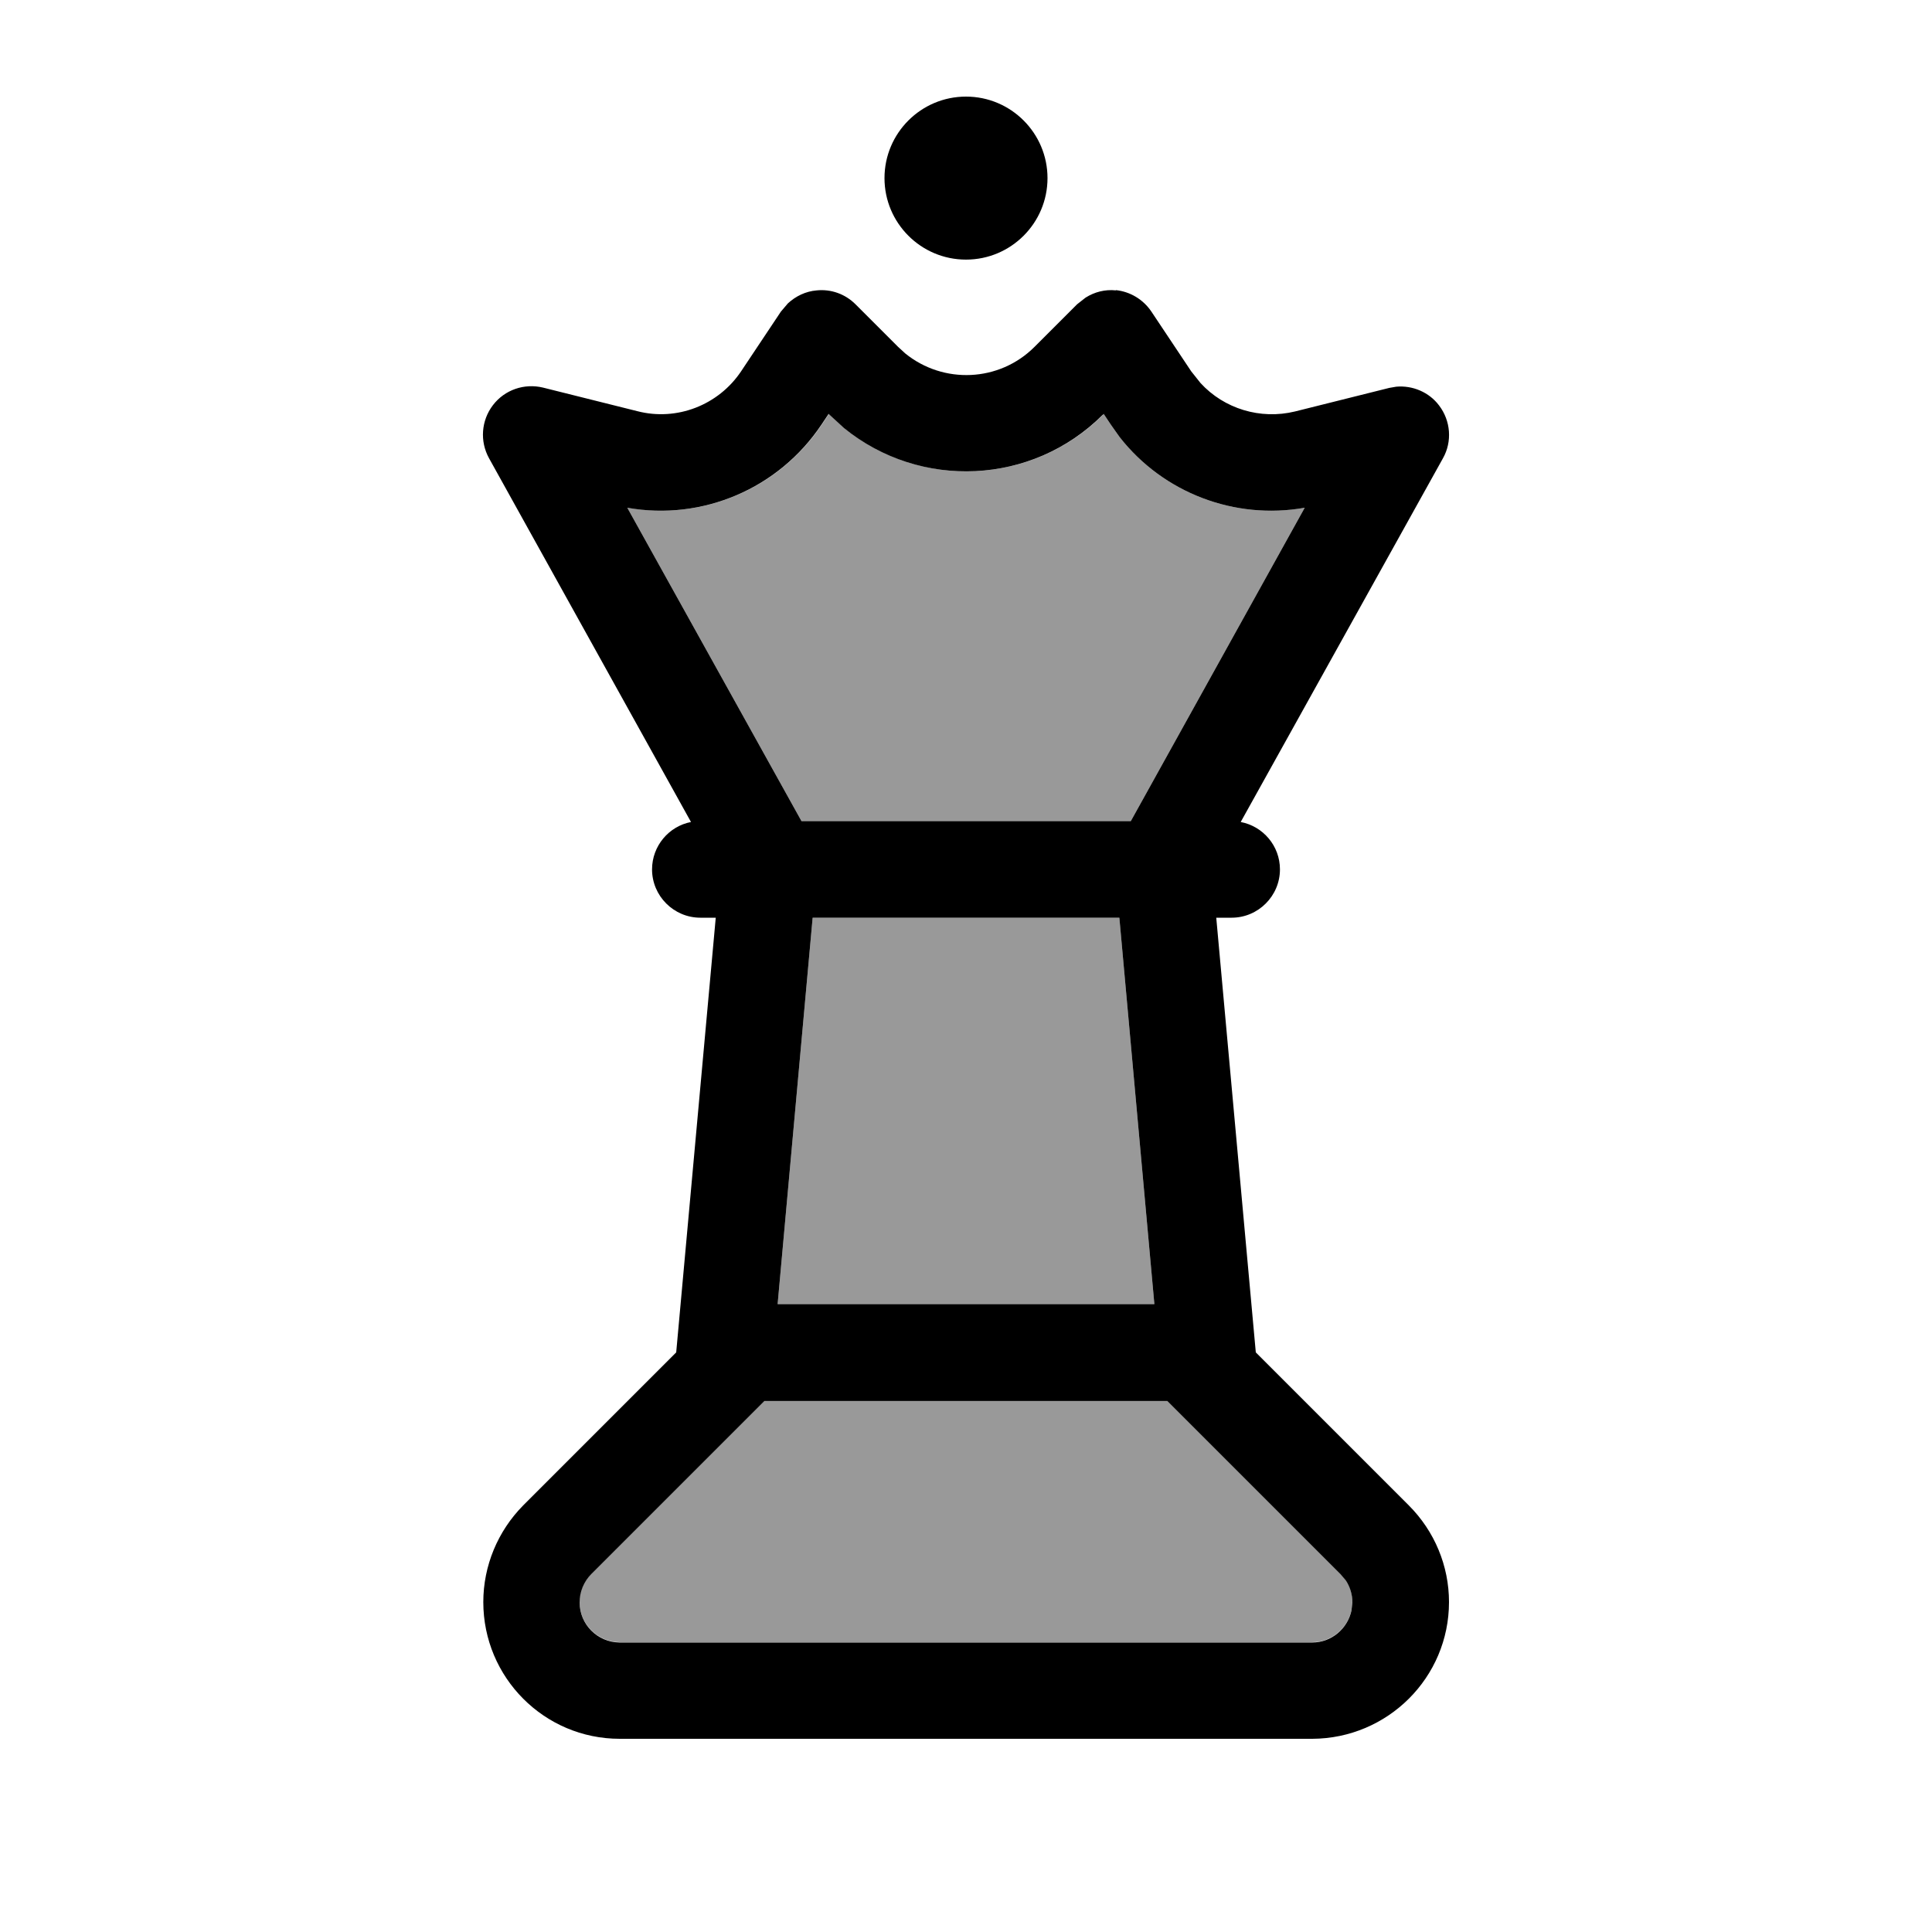
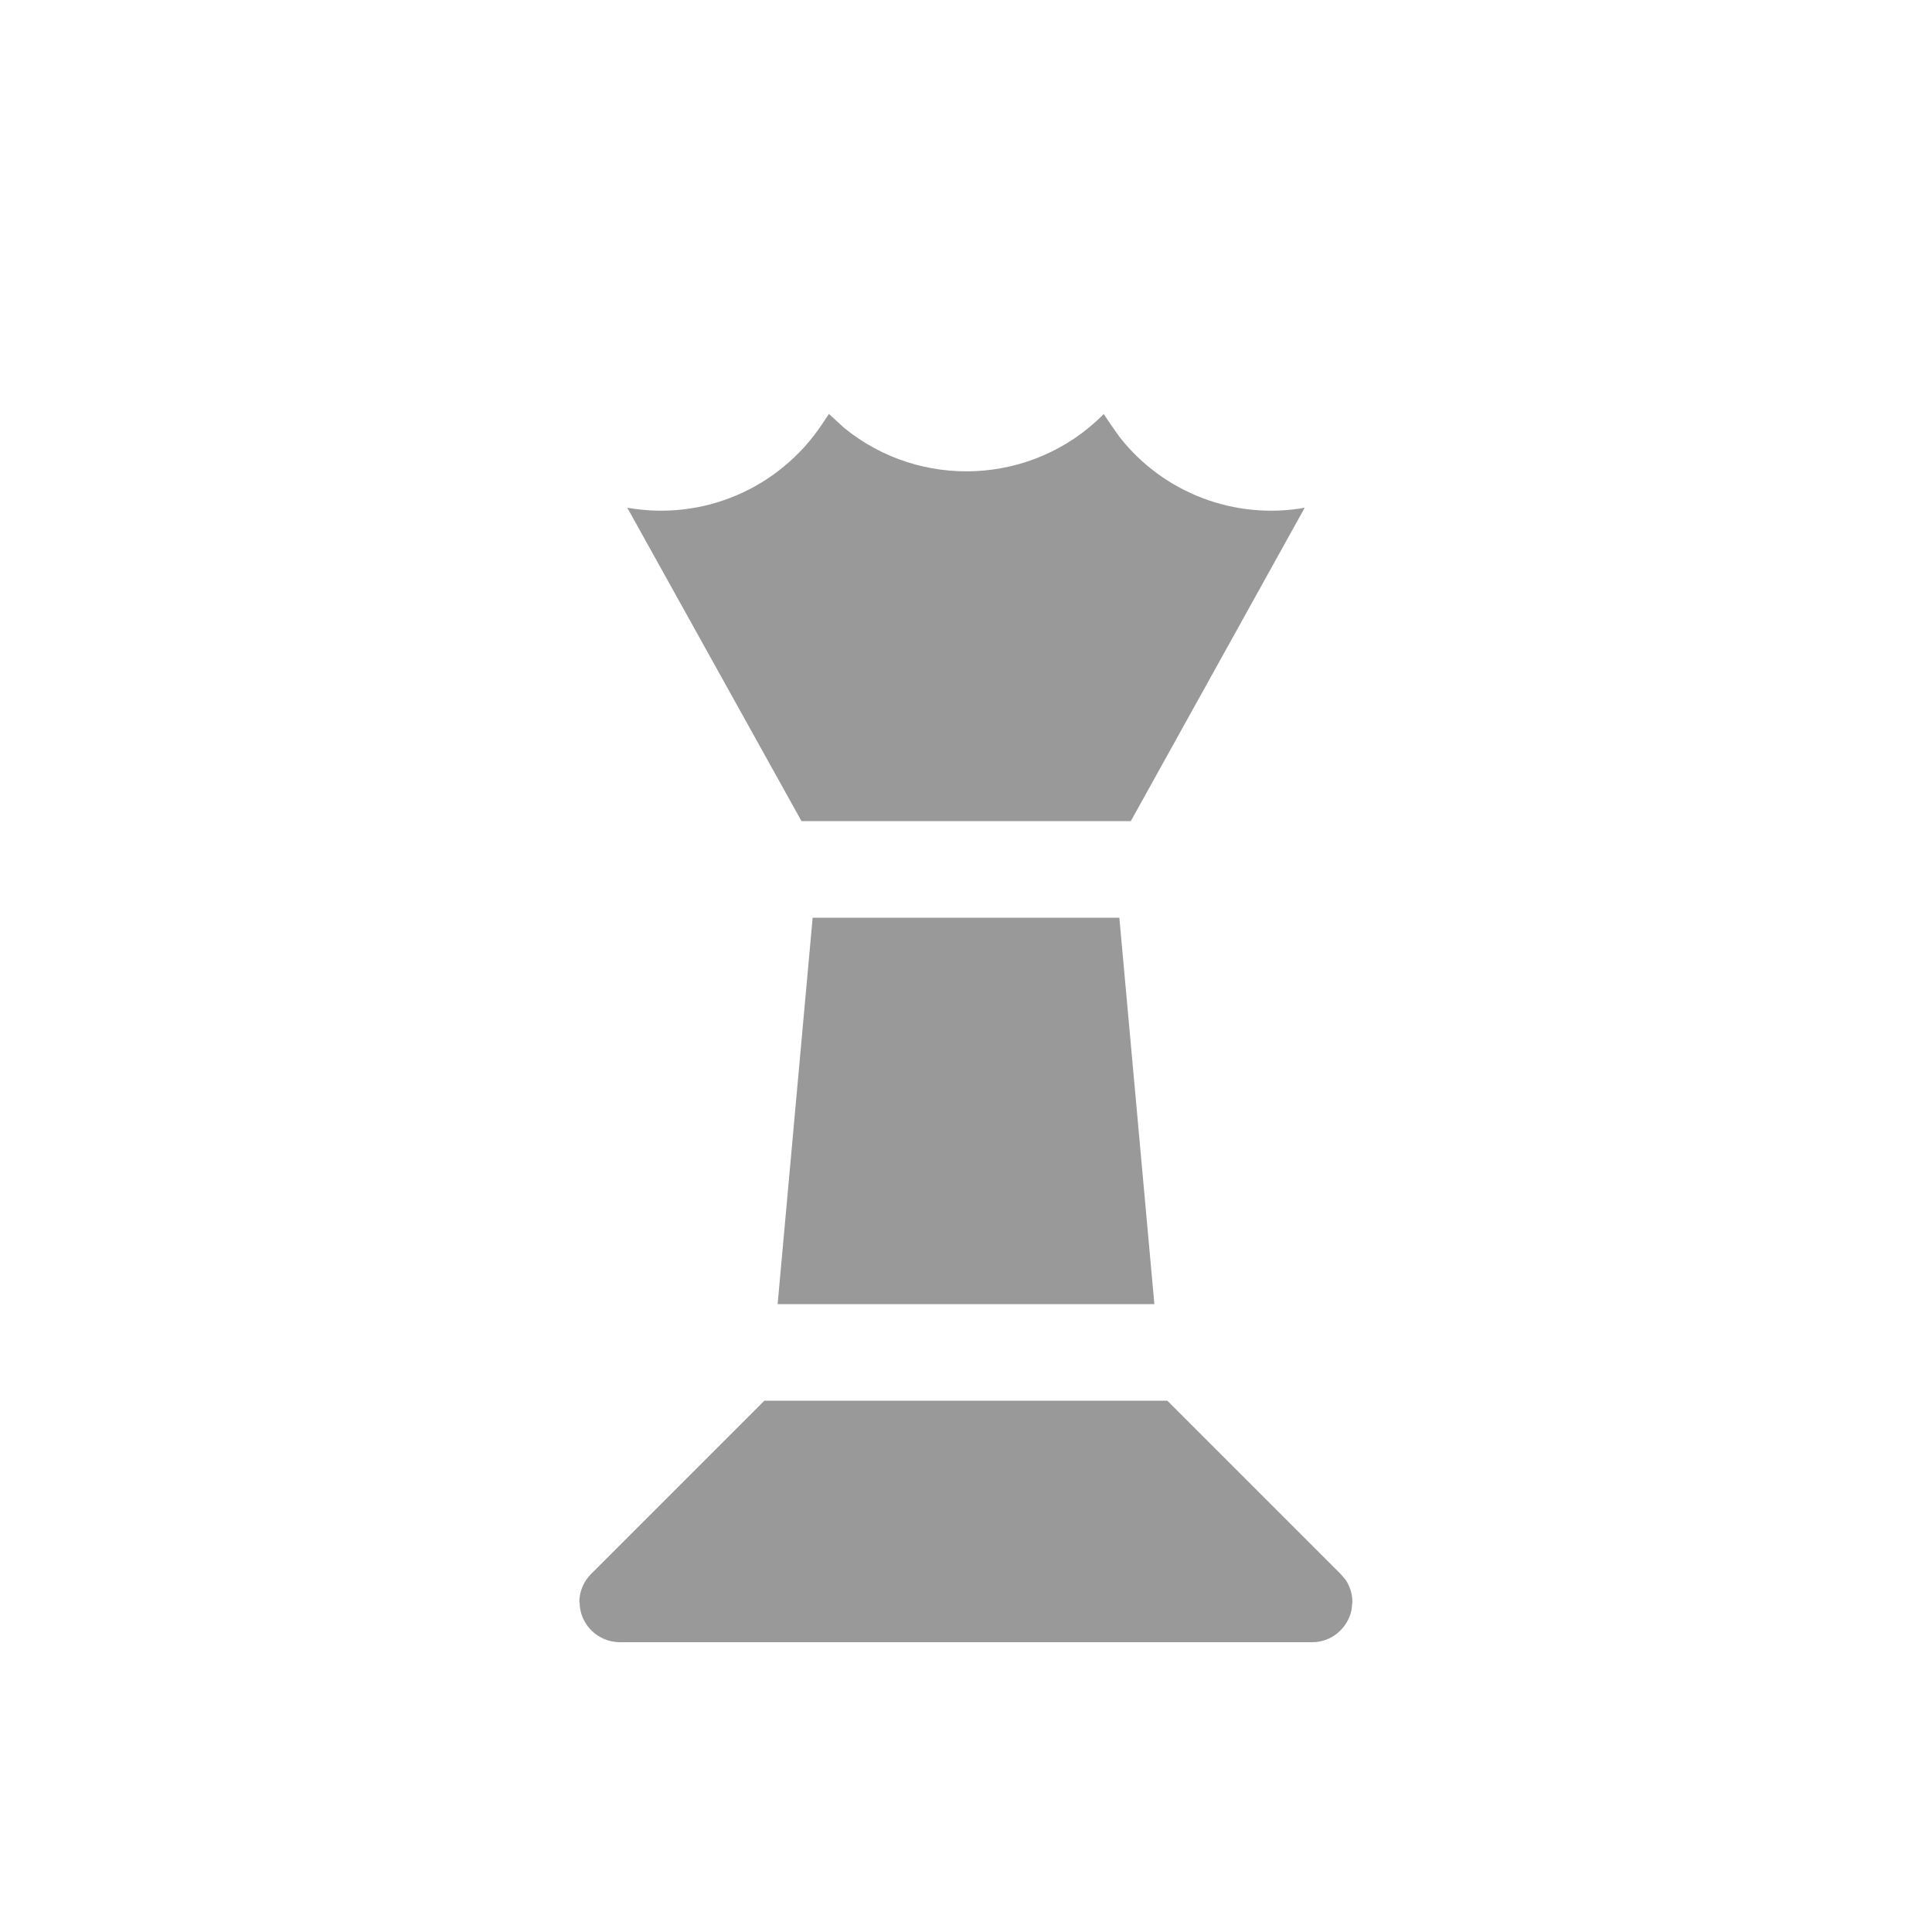
<svg xmlns="http://www.w3.org/2000/svg" viewBox="0 0 640 640">
  <path opacity=".4" fill="currentColor" d="M192 530.7C192 538 197.9 543.9 205.2 544L434.7 544C441.1 544 446.4 539.4 447.7 533.4L448 530.7C448 528.1 447.2 525.5 445.8 523.4L444.1 521.4L386.7 464L253.2 464L195.8 521.4C193.3 523.9 191.9 527.3 191.9 530.8zM207.8 168.2L265.5 272L374.6 272L432.2 168.2C409 172.3 385.4 163.3 370.9 144.8L368 140.7L365.6 137.1L365.4 137.4C342 160.8 304.9 162.3 279.7 141.8L274.9 137.4L274.6 137.1L272.2 140.7C258 161.9 232.8 172.6 207.9 168.2zM257.6 432L382.4 432L370.8 304L269.2 304L257.6 432z" />
-   <path fill="currentColor" d="M369.6 96.1C374.4 96.6 378.7 99.2 381.4 103.2L394.6 123L397.7 126.9C405.5 135.4 417.5 139.1 429 136.3L460.2 128.5L462.5 128.1C467.9 127.6 473.4 129.9 476.7 134.3C480.6 139.4 481.1 146.3 478 151.8L411 272.3C418.4 273.7 424 280.2 424 288C424 296.8 416.8 304 408 304L402.9 304L416 448L466.7 498.7C475.2 507.2 480 518.7 480 530.7C480 555.7 459.7 575.9 434.7 576L205.3 576C180.3 576 160.1 555.7 160.1 530.7C160.1 518.7 164.9 507.2 173.3 498.7L224 448L237.1 304L232 304C223.2 304 216 296.8 216 288C216 280.2 221.6 273.7 228.9 272.3L162 151.8C158.9 146.2 159.4 139.3 163.3 134.2C167.2 129.1 173.7 126.9 179.9 128.4L211.1 136.2C224.2 139.6 238 134.2 245.5 123L258.7 103.2L261 100.5C263.6 98.1 266.9 96.5 270.5 96.2C275.3 95.7 280 97.4 283.4 100.8L297.5 114.9L299.9 117.1C312.5 127.3 331 126.6 342.7 114.9L356.8 100.8L359.6 98.6C362.6 96.7 366.1 95.8 369.7 96.2zM253.3 464L195.9 521.4C193.4 523.9 192 527.3 192 530.8C192 538.1 197.9 544 205.2 544.1L434.7 544.1C441.1 544.1 446.4 539.5 447.7 533.5L448 530.8C448 528.2 447.2 525.6 445.8 523.5L444.1 521.5L386.7 464.1L253.2 464.1zM257.6 432L382.4 432L370.8 304L269.2 304L257.6 432zM365.3 137.4C341.9 160.8 304.8 162.3 279.6 141.8L274.8 137.4L274.5 137.1L272.1 140.7C257.9 161.9 232.7 172.6 207.8 168.2L265.5 272L374.6 272L432.2 168.2C409 172.3 385.4 163.3 370.9 144.8L368 140.7L365.6 137.1L365.4 137.4zM320 32C334.9 32 347 44.1 347 59C347 73.9 334.9 86 320 86C305.1 86 293 73.9 293 59C293 44.1 305.1 32 320 32z" />
</svg>